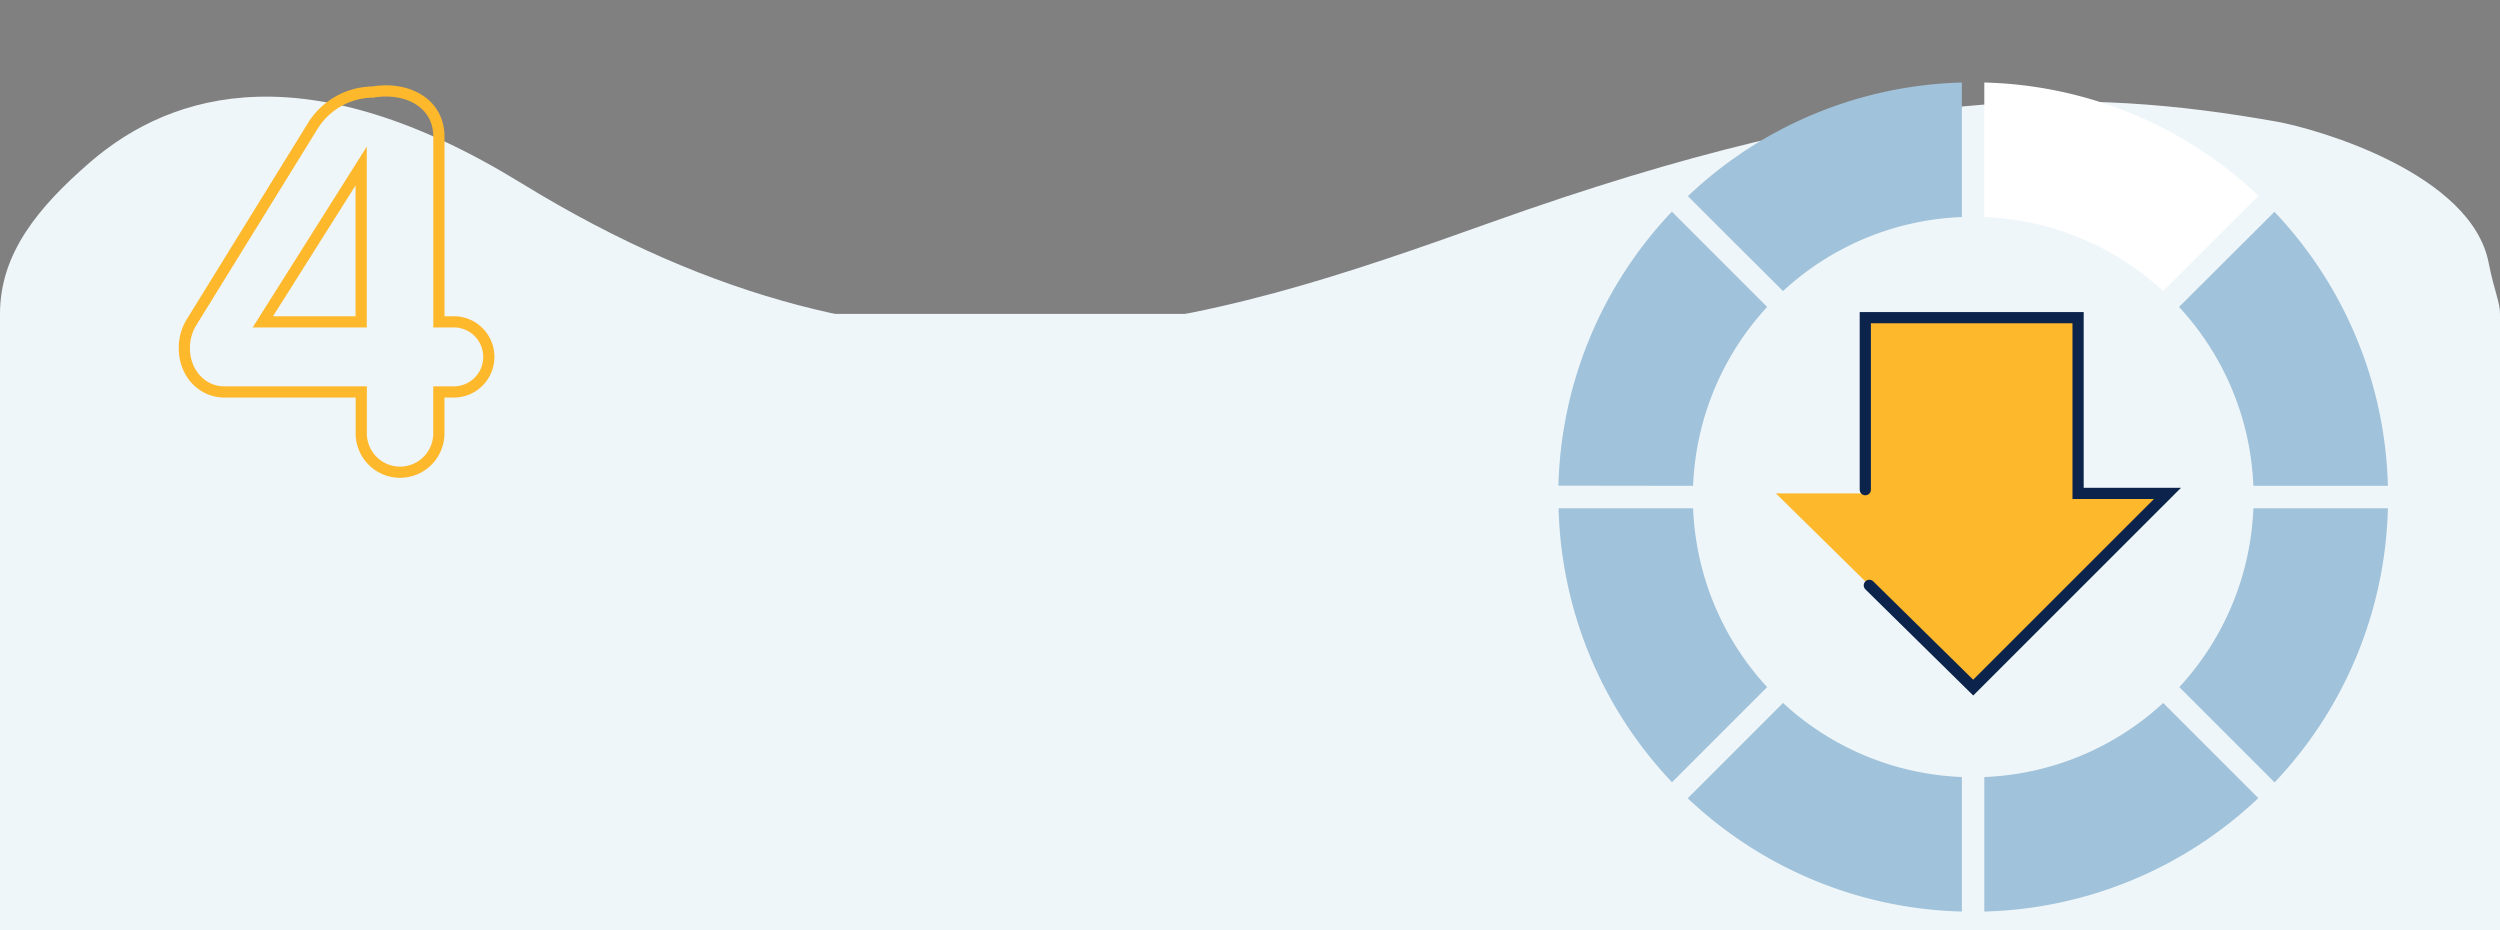
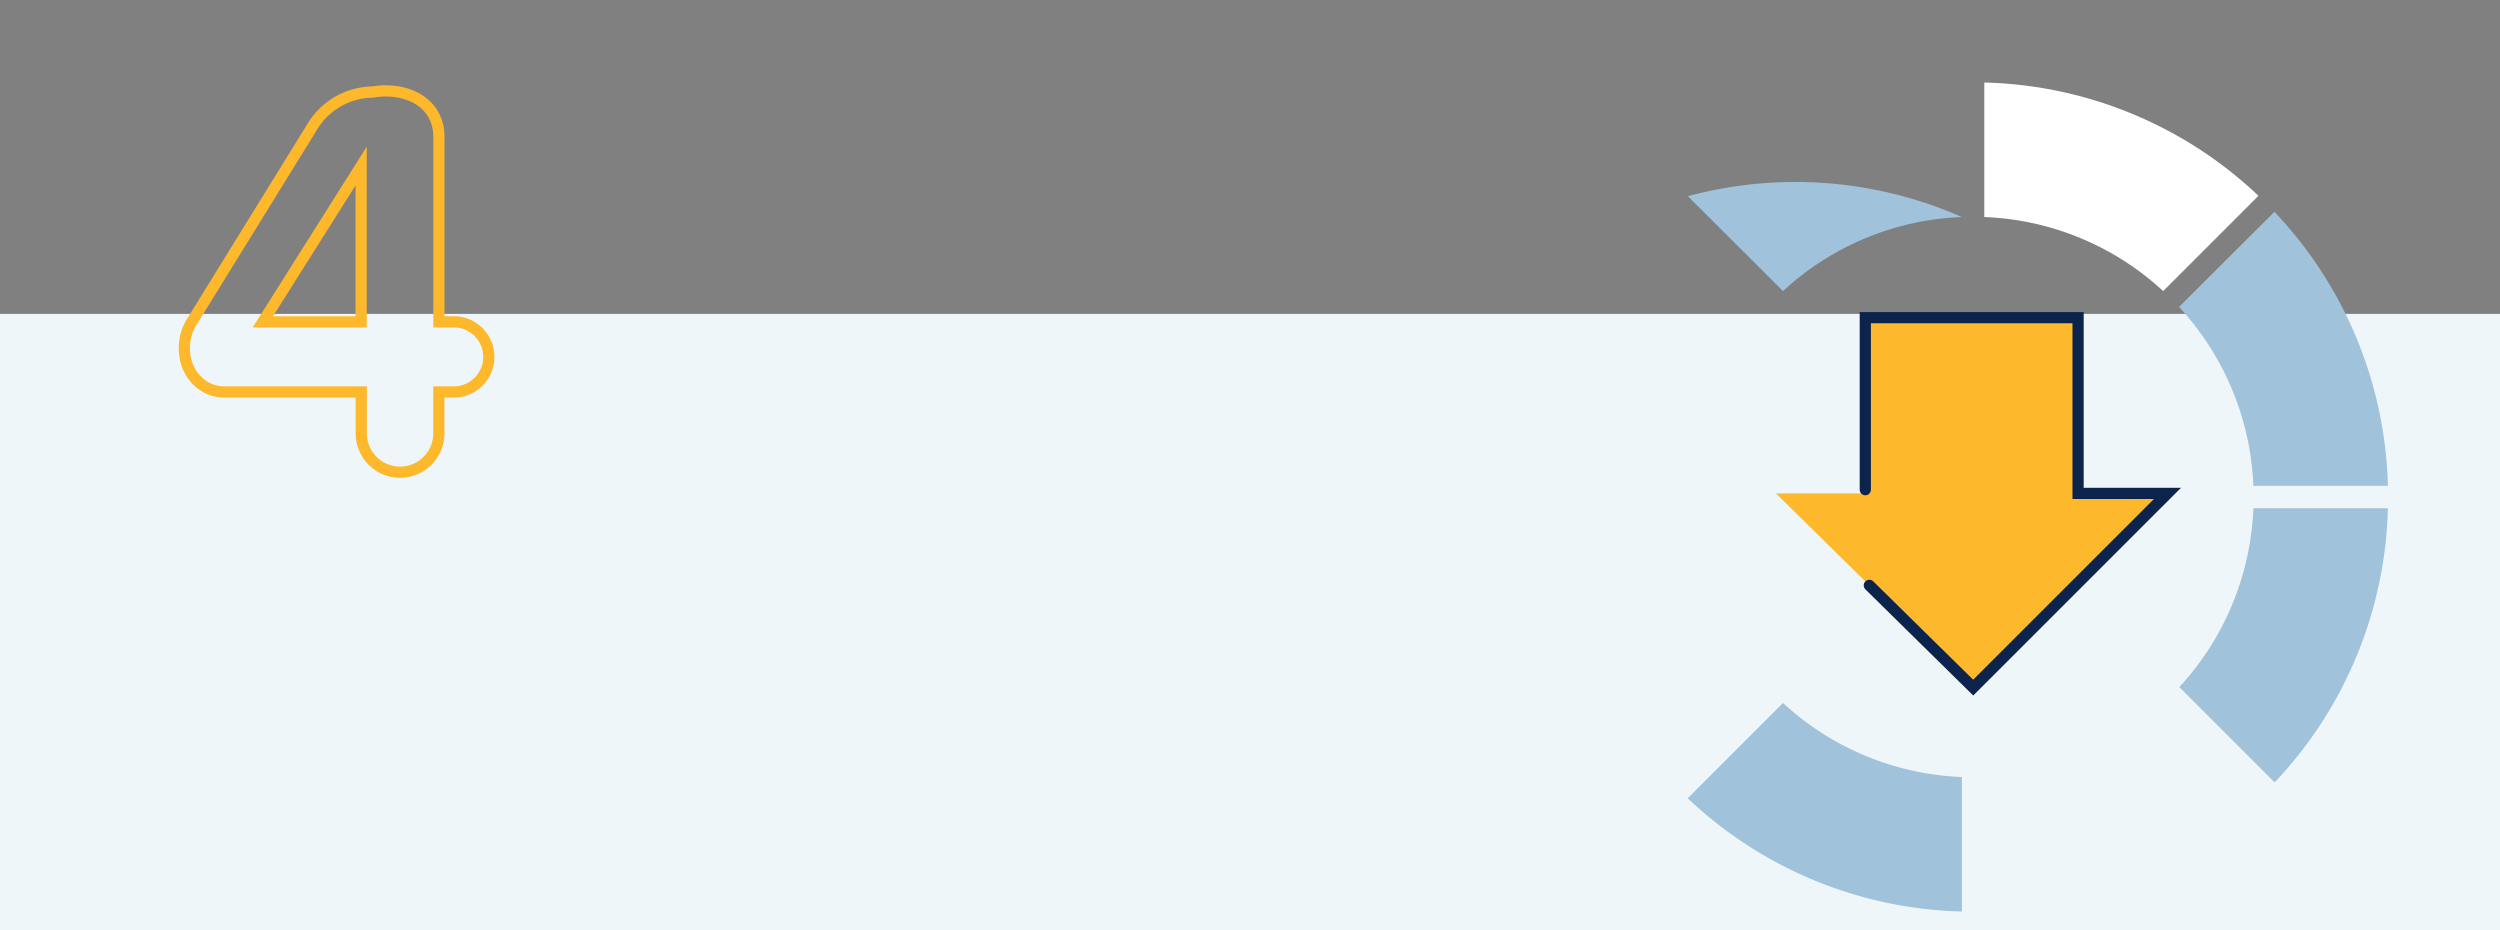
<svg xmlns="http://www.w3.org/2000/svg" id="_04" data-name="04" viewBox="0 0 446 166">
  <rect x="0" y="0" width="446" height="166" fill="#808080" stroke="none" />
  <defs>
    <style>.cls-1{fill:#eff6f9;}.cls-2{fill:#a0c2da;}.cls-3{fill:#fff;}.cls-4{fill:#fdb82c;stroke:#0c244b;stroke-linecap:round;stroke-dasharray:100 40;}.cls-4,.cls-5{stroke-miterlimit:10;stroke-width:2px;}.cls-5{fill:none;stroke:#fdb82c;}</style>
  </defs>
  <g id="_04-2" data-name="04">
    <rect class="cls-1" y="56" width="446" height="110" />
-     <path class="cls-1" d="M444,47c-3-16-30.43-24-38-25.33-34-6-70-7-140,18-50.63,18.08-103,36-173-7C55.26,9.48,31,16,16,29,6.78,37,0,45.23,0,56c0,52,446,42,446,0C446,53.85,445,52.06,444,47Z" />
-     <path class="cls-2" d="M302.05,86.67a49.88,49.88,0,0,1,13.21-31.91l-17-17a73.7,73.7,0,0,0-20.24,48.88Z" />
-     <path class="cls-2" d="M315.26,122.58a49.88,49.88,0,0,1-13.21-31.91h-24a73.7,73.7,0,0,0,20.24,48.88Z" />
    <path class="cls-3" d="M354,14.72v24a49.78,49.78,0,0,1,31.91,13.21l17-17A73.7,73.7,0,0,0,354,14.72Z" />
-     <path class="cls-2" d="M318.09,51.93A49.78,49.78,0,0,1,350,38.72v-24A73.7,73.7,0,0,0,301.12,35Z" />
+     <path class="cls-2" d="M318.09,51.93A49.78,49.78,0,0,1,350,38.72A73.7,73.7,0,0,0,301.12,35Z" />
    <path class="cls-2" d="M402,90.67a49.88,49.88,0,0,1-13.21,31.91l17,17A73.7,73.7,0,0,0,426,90.67Z" />
    <path class="cls-2" d="M388.74,54.76A49.88,49.88,0,0,1,402,86.67h24a73.7,73.7,0,0,0-20.24-48.88Z" />
    <path class="cls-2" d="M350,138.62a49.88,49.88,0,0,1-31.91-13.21l-17,17A73.75,73.75,0,0,0,350,162.62Z" />
-     <path class="cls-2" d="M385.91,125.41A49.88,49.88,0,0,1,354,138.62v24a73.75,73.75,0,0,0,48.88-20.24Z" />
    <polygon class="cls-4" points="370.73 88.02 370.73 56.67 352.02 56.67 332.77 56.67 332.77 88.02 316.82 88.02 352.02 122.67 386.68 88.02 370.73 88.02" />
    <path class="cls-5" d="M81.29,69.92h-3v7.4a6.92,6.92,0,1,1-13.84,0v-7.4H40c-3.9,0-7.11-3.3-7.11-7.8a8.67,8.67,0,0,1,1.26-4.6l21.74-35.2a12.78,12.78,0,0,1,10.62-5.9c5.94-1,11.79,1.8,11.79,8v33h3a6.26,6.26,0,0,1,0,12.5ZM64.43,29.62,46.89,57.42H64.43Z" />
  </g>
</svg>